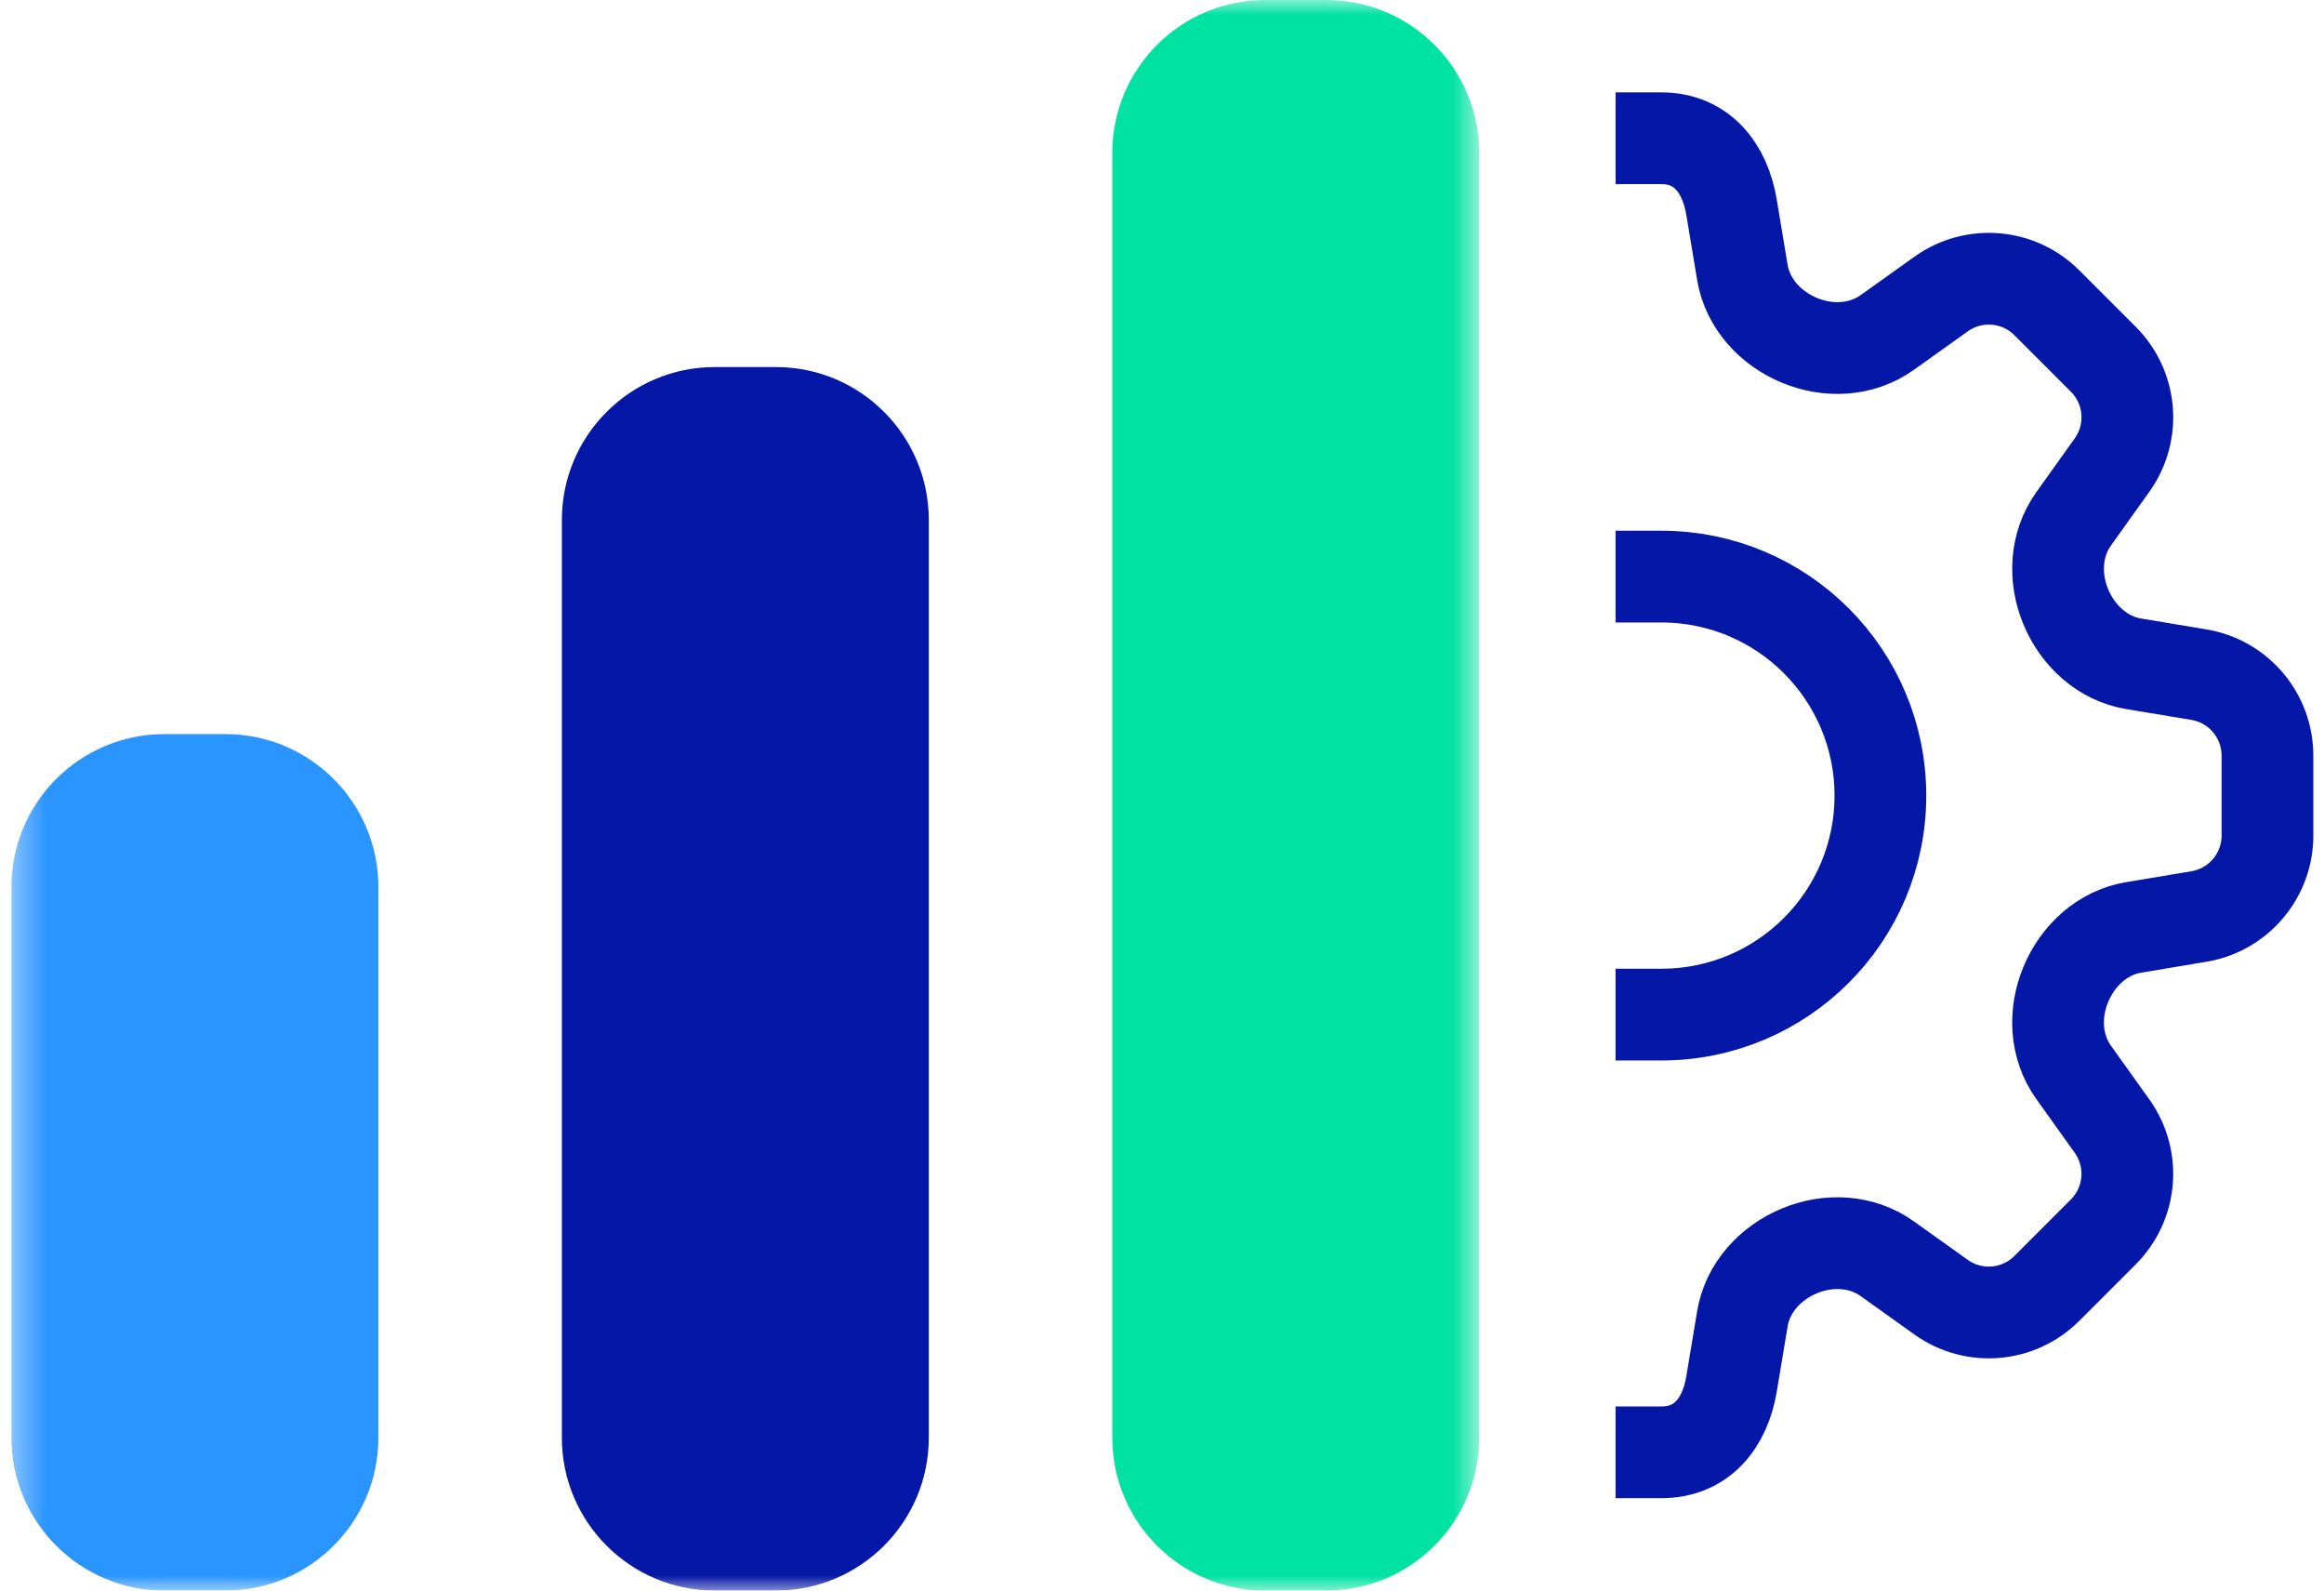
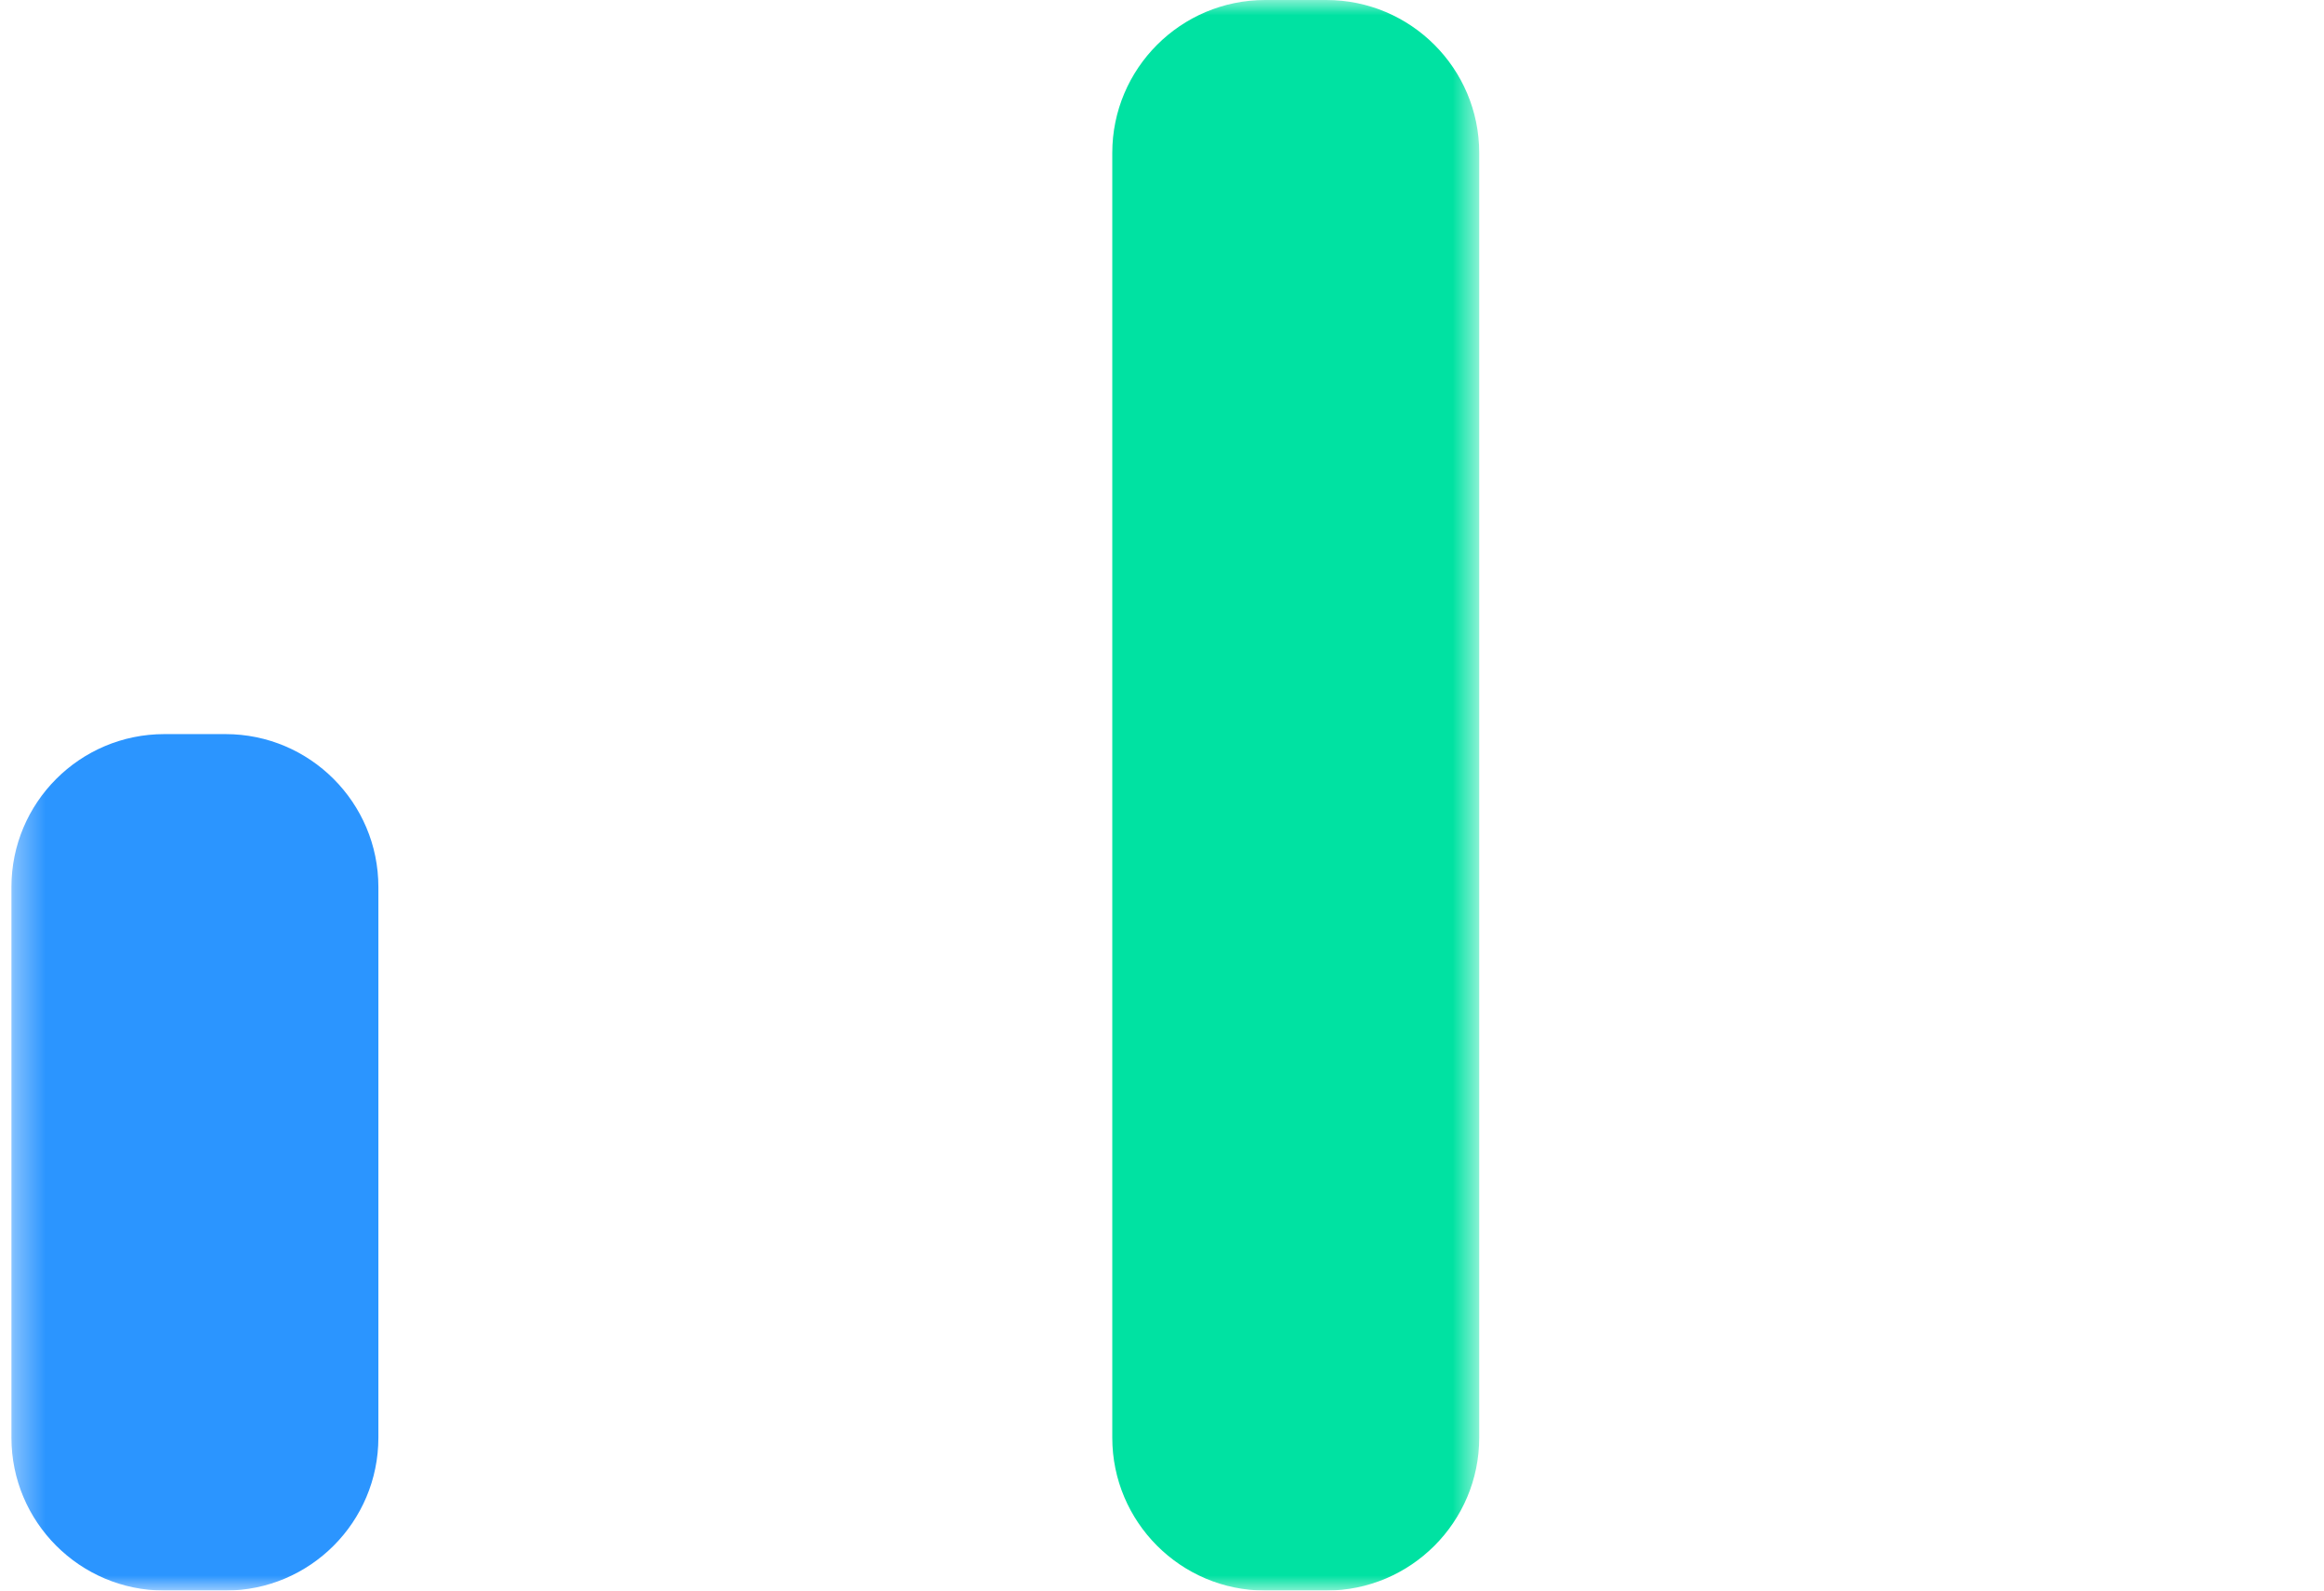
<svg xmlns="http://www.w3.org/2000/svg" width="76" height="52" viewBox="0 0 76 52" fill="none">
  <mask id="mask0_4195_122" style="mask-type:luminance" maskUnits="userSpaceOnUse" x="0" y="0" width="49" height="52">
    <path d="M48.374 0H0.374V52H48.374V0Z" fill="white" />
  </mask>
  <g mask="url(#mask0_4195_122)">
    <path d="M41.374 0C38.614 0 36.374 2.24 36.374 5V47C36.374 49.76 38.614 52 41.374 52H43.374C46.134 52 48.374 49.76 48.374 47V5C48.374 2.24 46.134 0 43.374 0H41.374Z" fill="#00E2A2" />
-     <path d="M18.374 17C18.374 14.24 20.614 12 23.374 12H25.374C28.134 12 30.374 14.24 30.374 17V47C30.374 49.76 28.134 52 25.374 52H23.374C20.614 52 18.374 49.76 18.374 47V17Z" fill="#0517A6" />
    <path d="M0.374 29C0.374 26.24 2.614 24 5.374 24H7.374C10.134 24 12.374 26.24 12.374 29V47C12.374 49.76 10.134 52 7.374 52H5.374C2.614 52 0.374 49.76 0.374 47V29Z" fill="#2B95FF" />
  </g>
-   <path d="M54.333 4.52C55.646 4.52 56.409 5.48 56.625 6.774L56.98 8.908C57.149 9.92 57.896 10.732 58.844 11.126C59.793 11.52 60.882 11.467 61.717 10.87L63.478 9.613C64.546 8.85 66.009 8.971 66.937 9.899L68.783 11.745C69.711 12.673 69.832 14.136 69.069 15.204L67.811 16.965C67.215 17.801 67.162 18.89 67.556 19.838C67.949 20.785 68.761 21.532 69.773 21.701L71.907 22.056C73.202 22.272 74.151 23.392 74.151 24.705V27.316C74.151 28.628 73.202 29.748 71.907 29.964L69.774 30.32C68.761 30.489 67.949 31.235 67.556 32.183C67.162 33.132 67.214 34.221 67.811 35.057L69.069 36.817C69.831 37.885 69.71 39.348 68.782 40.276L66.936 42.122C66.008 43.05 64.545 43.171 63.477 42.408L61.717 41.151C60.881 40.554 59.792 40.501 58.844 40.895C57.896 41.289 57.149 42.1 56.98 43.113L56.625 45.246C56.409 46.541 55.646 47.48 54.333 47.48M54.333 33.17C58.287 33.17 61.493 29.965 61.493 26.01C61.493 22.056 58.287 18.851 54.333 18.851" stroke="#0517A6" stroke-width="3" stroke-linecap="square" stroke-linejoin="round" />
</svg>